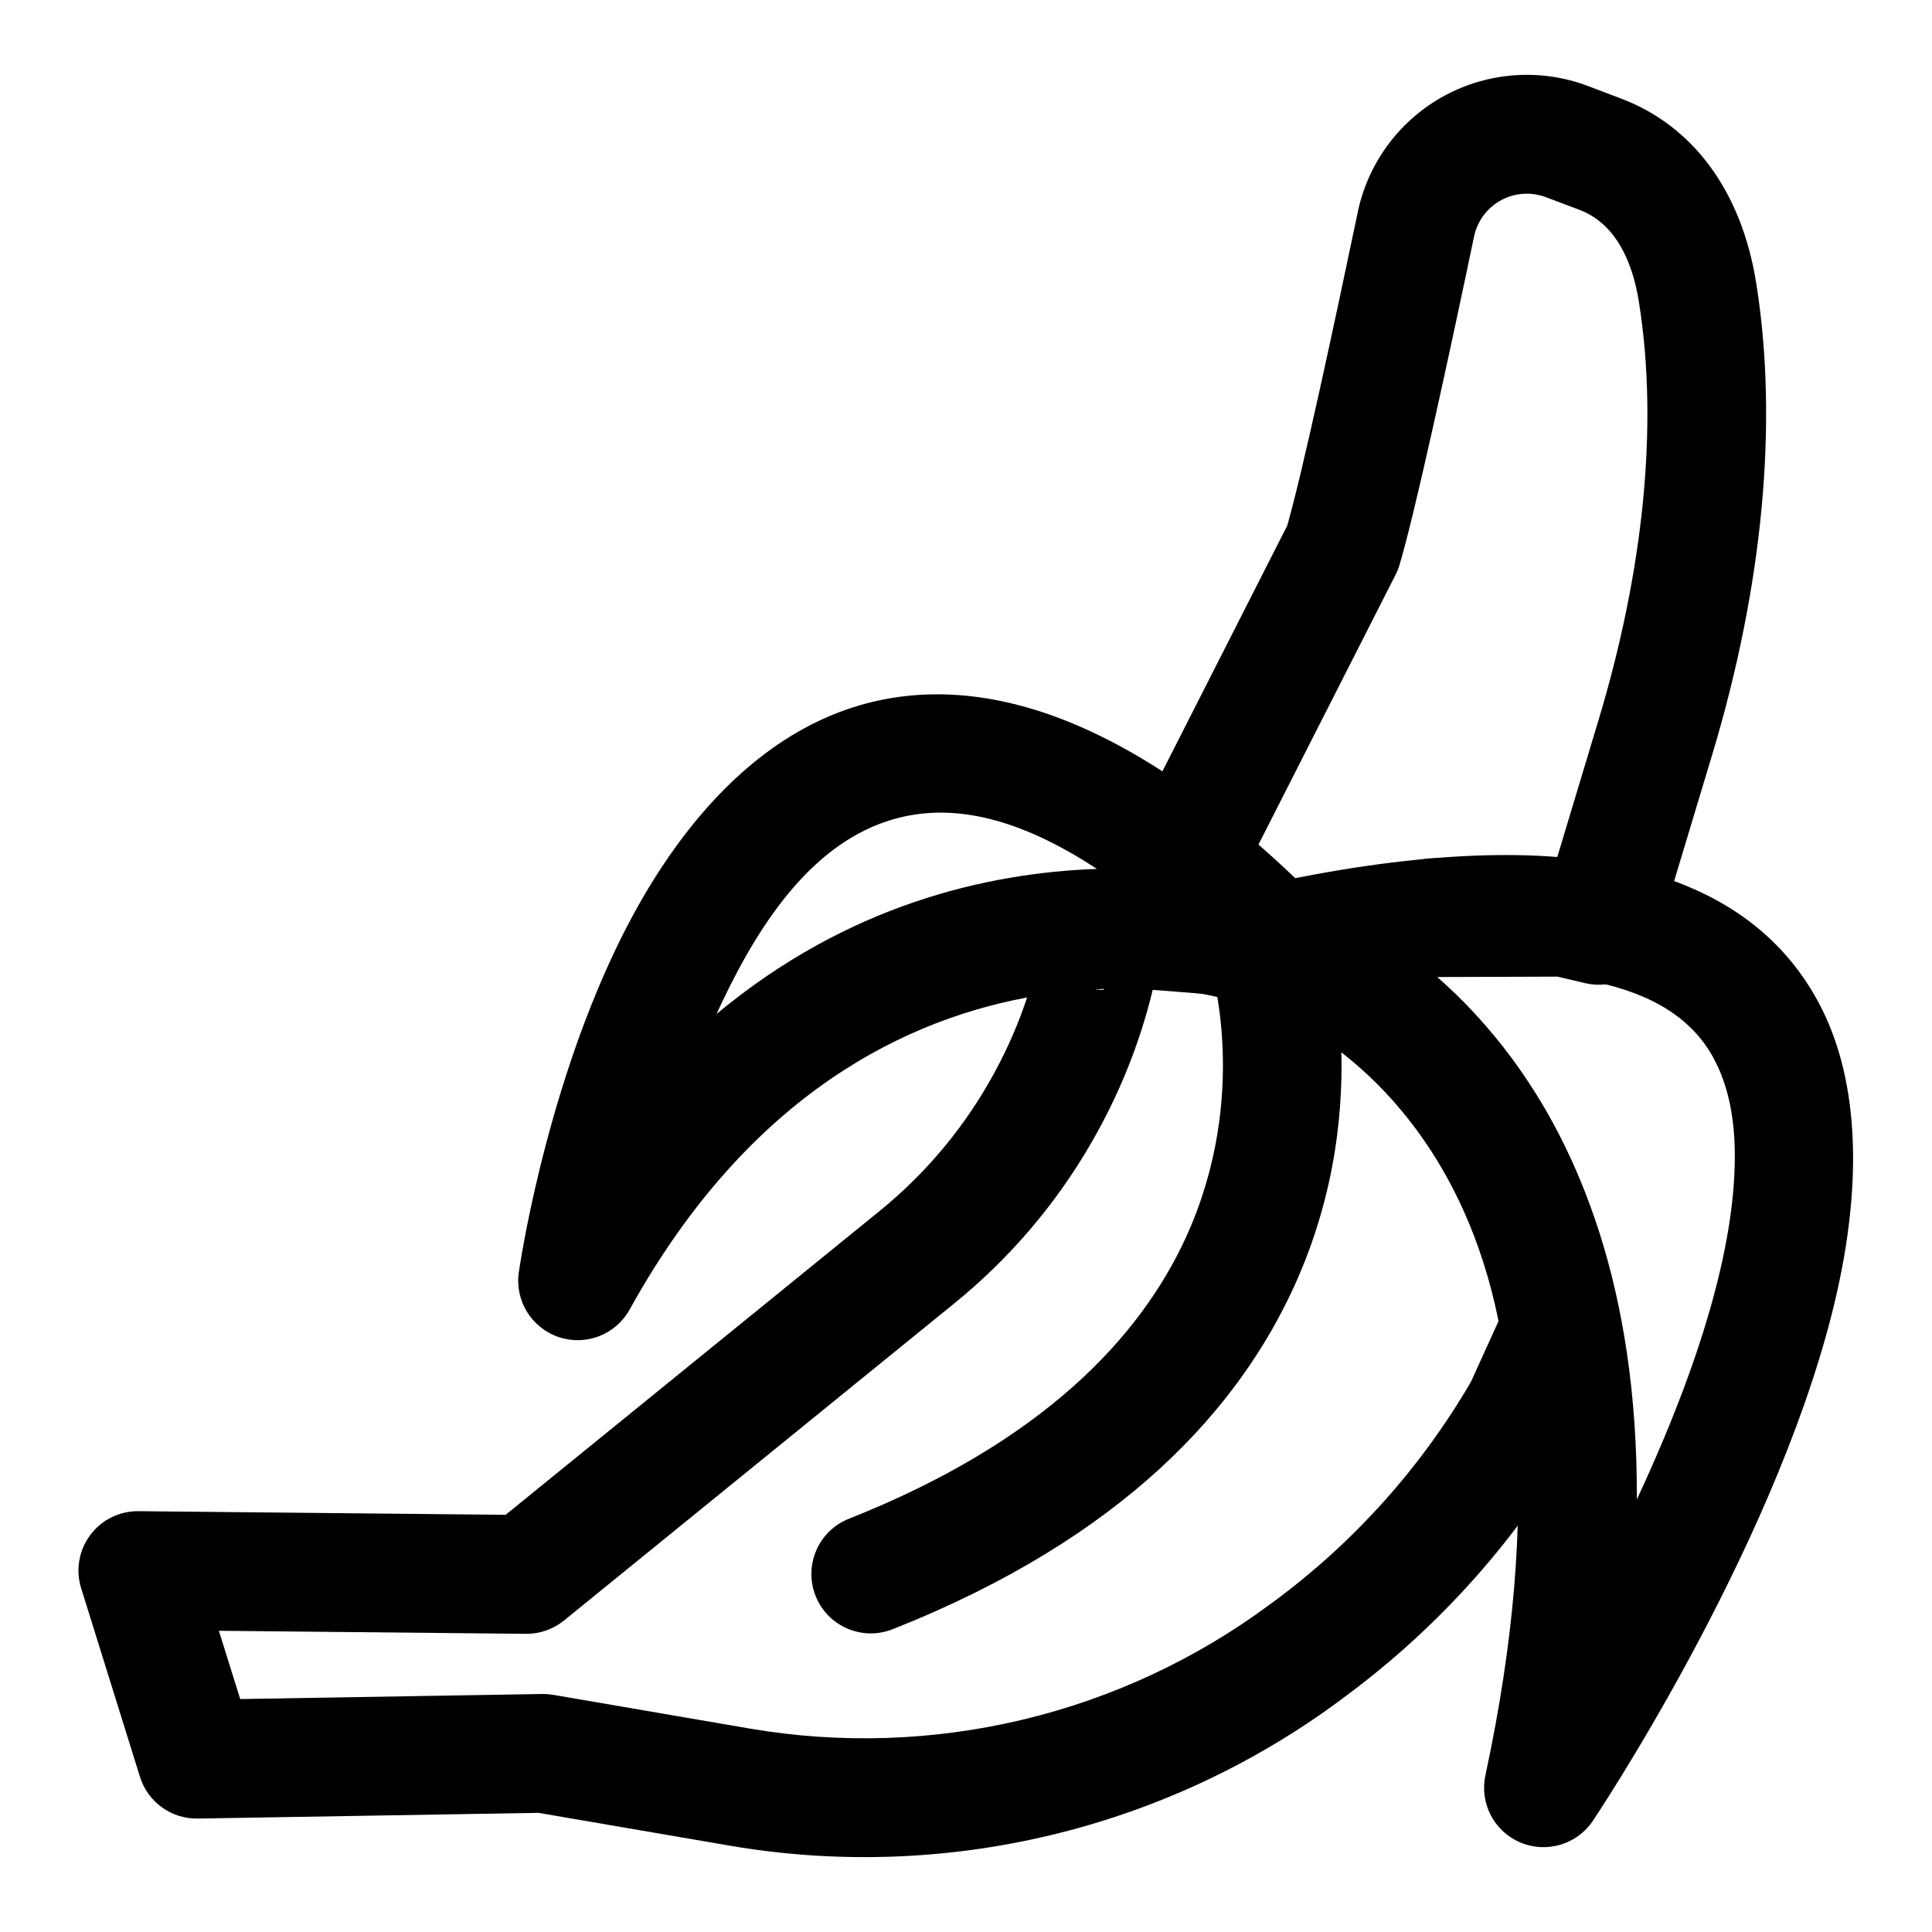
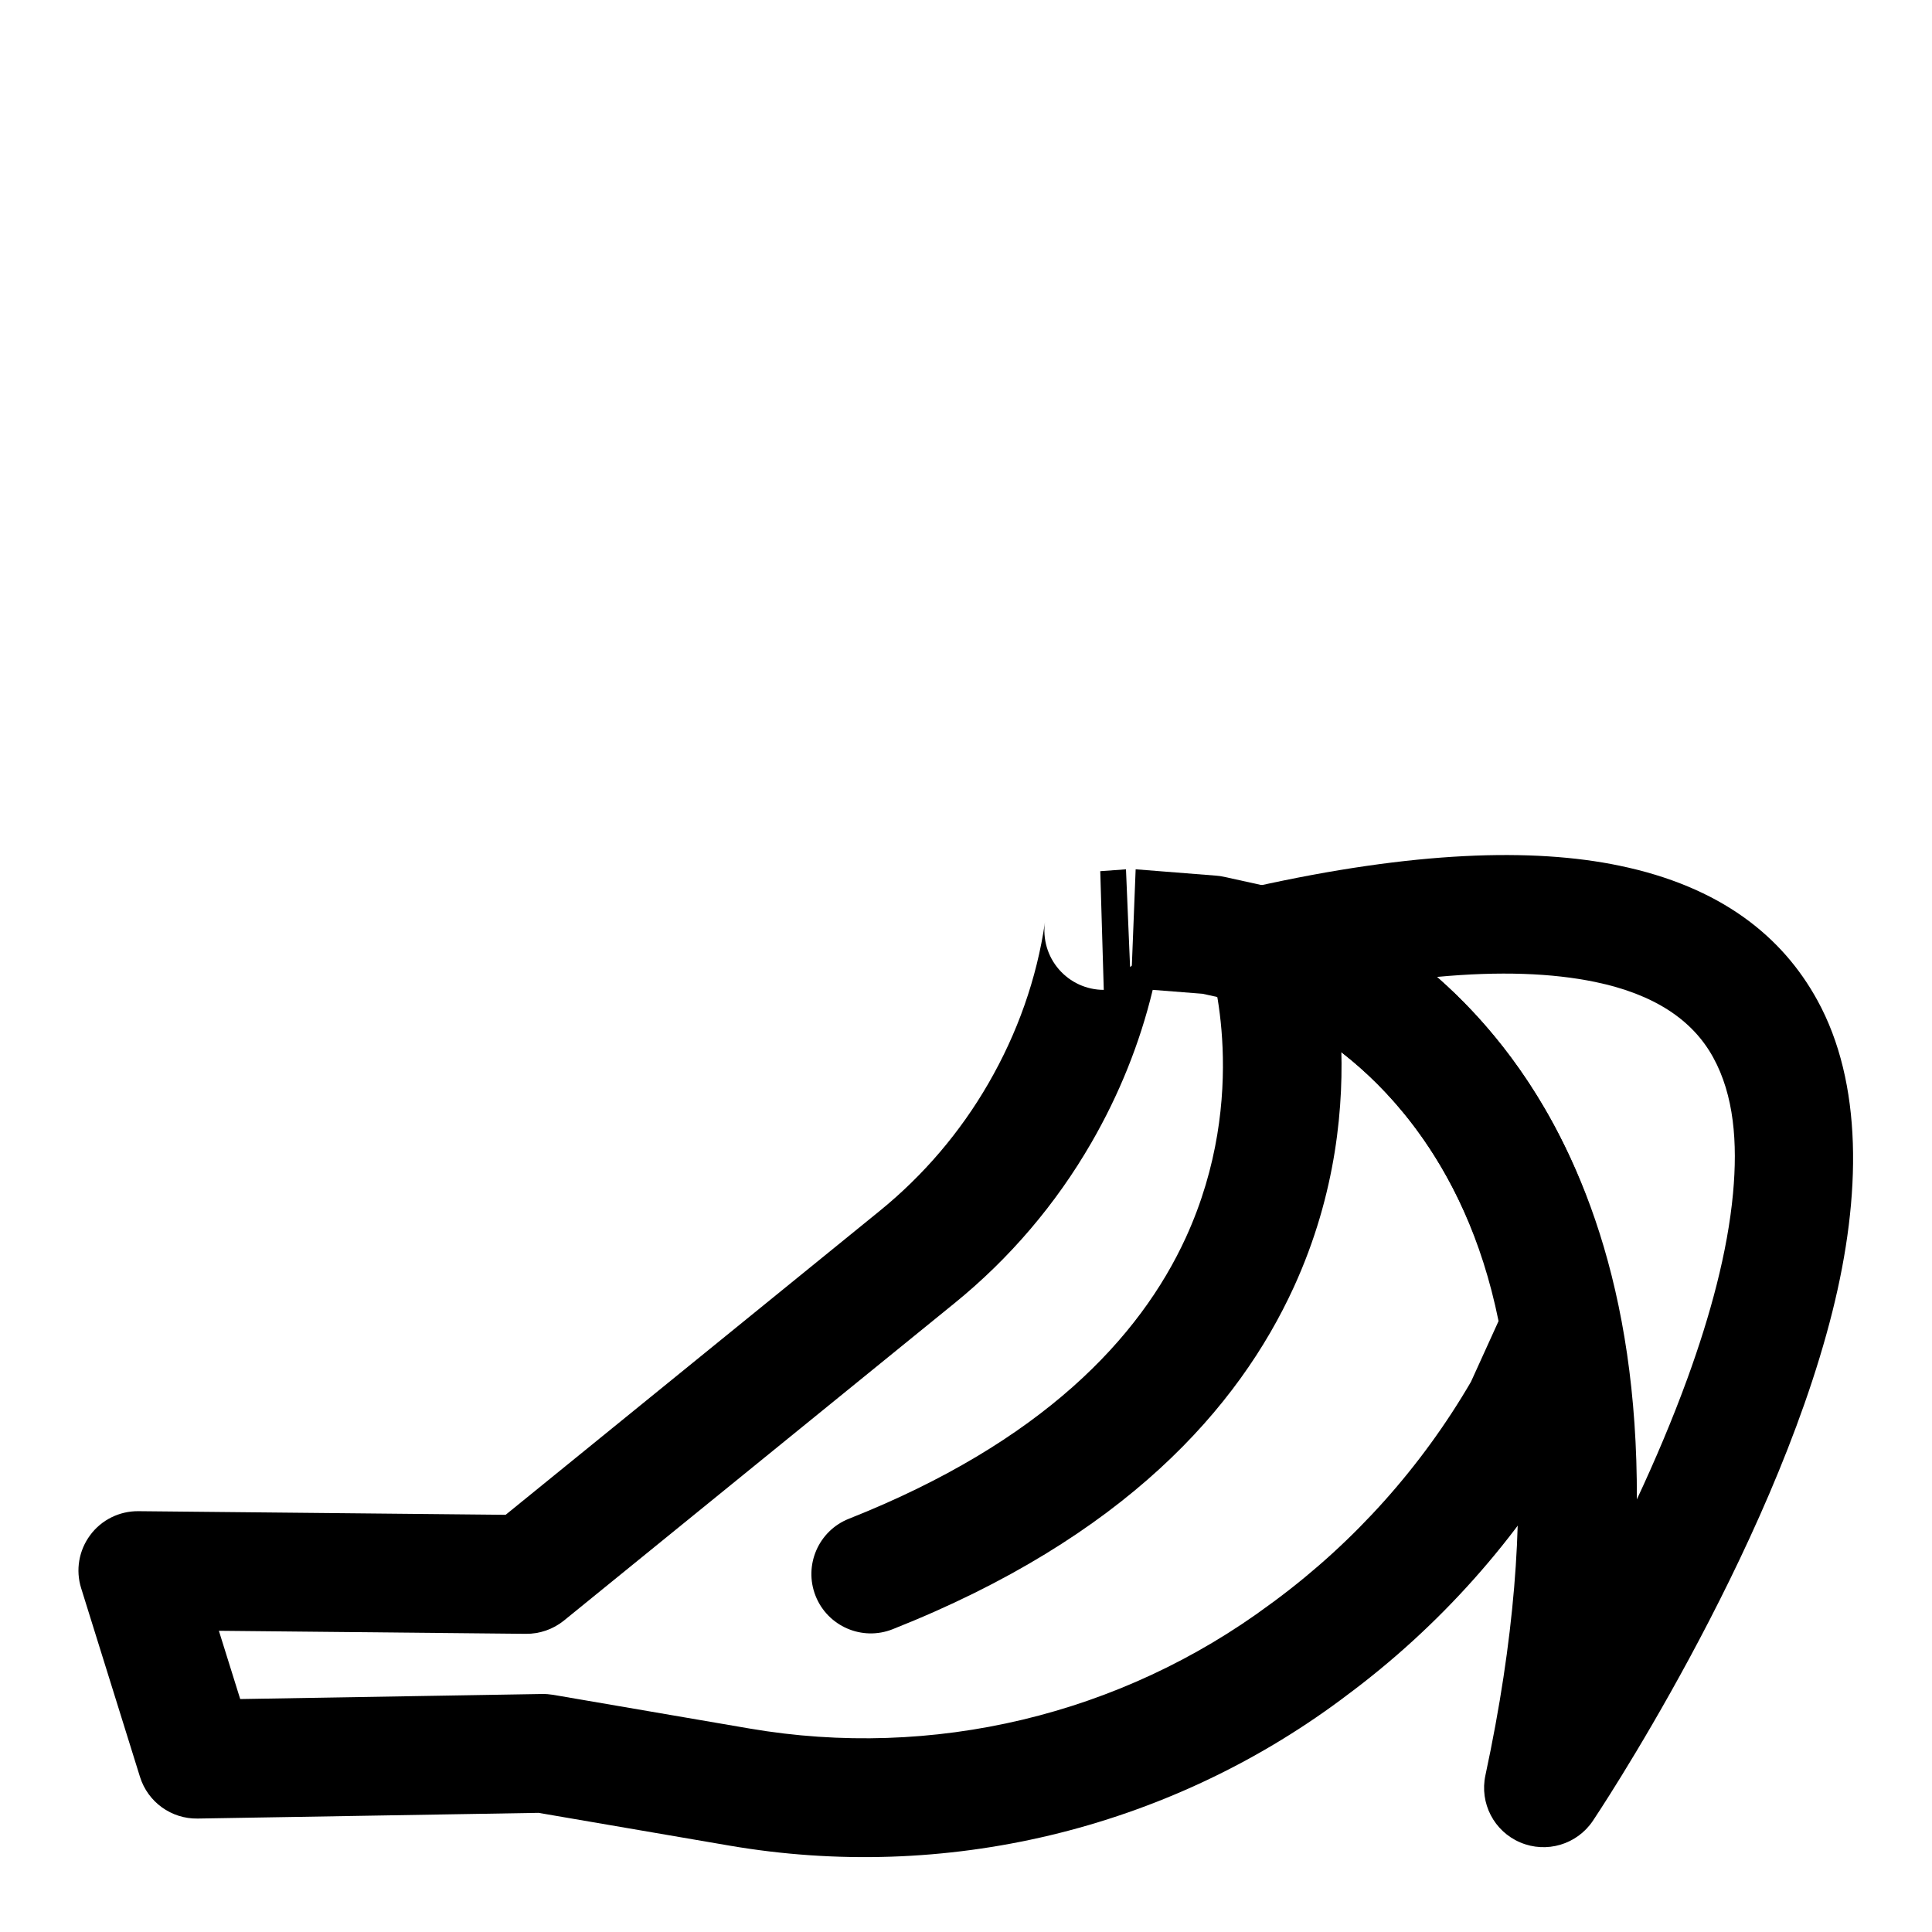
<svg xmlns="http://www.w3.org/2000/svg" fill="#000000" width="800px" height="800px" version="1.1" viewBox="144 144 512 512">
  <g fill-rule="evenodd">
    <path d="m443.94 399.9-0.457 0.395-1.086-25.914-6.816 0.488 0.93 31.457c-4.566 0-8.91-1.984-11.902-5.449-2.992-3.449-4.328-8.031-3.668-12.562-2.188 15.098-7.352 29.566-14.988 42.777-7.461 12.941-17.238 24.402-28.828 33.816l-99.125 80.531-97.312-0.961c-5.039-0.047-9.793 2.297-12.785 6.344-3.008 4.047-3.906 9.273-2.394 14.074l15.586 49.988c2.078 6.676 8.312 11.18 15.305 11.051l90.309-1.512s50.555 8.676 50.555 8.676c57.039 9.793 115.61-4.172 162.09-38.652 0.473-0.363 0.945-0.707 1.402-1.055 24.688-18.309 45.344-41.469 60.691-68.078 0.25-0.441 0.488-0.898 0.707-1.355l9.715-21.348c1.309-2.883 1.715-6.094 1.18-9.211-5.227-30.195-16.281-52.523-28.48-69.008-22.199-29.977-48.617-41.043-57.559-43.863-0.441-0.141-0.898-0.27-1.355-0.363l-17.238-3.793c-0.707-0.156-1.418-0.27-2.141-0.316-7.117-0.566-14.219-1.117-21.316-1.684l-1.008 25.52zm5.543 6.422 13.227 1.039s15.43 3.402 15.43 3.402c7.086 2.394 25.363 11.117 41.109 32.387 9.195 12.406 17.414 28.969 21.883 50.949 0 0.016-7.32 16.105-7.32 16.105-13.18 22.609-30.797 42.305-51.812 57.906-0.473 0.348-0.945 0.691-1.418 1.039-39.566 29.363-89.426 41.25-137.98 32.922l-52.02-8.926c-0.977-0.156-1.953-0.234-2.93-0.219l-79.996 1.34-5.652-18.09 81.332 0.805c3.652 0.047 7.242-1.195 10.109-3.512l103.53-84.121c14.578-11.84 26.859-26.246 36.242-42.508 7.336-12.691 12.848-26.324 16.262-40.508z" />
-     <path d="m443.73 364.78c-3.211 6.328-1.793 14.027 3.465 18.797l24.387 22.09c3.543 3.211 8.359 4.644 13.098 3.871l40.59-6.613 31.488-0.109 7.336 1.73c8.094 1.891 16.281-2.832 18.672-10.801l15.02-49.863c13.461-44.73 17.414-87.773 11.746-124.12l-0.062-0.395c-3.906-25.129-17.207-42.18-35.754-49.199-2.883-1.102-5.887-2.234-8.926-3.387-12.375-4.676-26.23-3.762-37.926 2.551-11.684 6.312-20.059 17.398-22.938 30.371-0.016 0.062-0.016 0.125-0.031 0.188-6.109 29.156-14.609 68.926-18.766 83.41-0.016 0.047-41.391 81.477-41.391 81.477zm112.9 6.551-32.715 0.125c-0.82 0-1.652 0.062-2.473 0.203l-34.336 5.59-9.855-8.926 36.59-72.012c0.426-0.82 0.77-1.684 1.039-2.582 4.094-13.602 13.305-56.207 19.805-87.254 0.898-4.031 3.512-7.461 7.148-9.43 3.652-1.969 7.965-2.25 11.855-0.789l8.879 3.352c8.91 3.371 13.918 12.531 15.793 24.609l0.062 0.395c5.039 32.293 1.164 70.469-10.785 110.19l-11.004 36.527z" />
    <path d="m476.28 379.03c-7.086 1.59-12.172 7.809-12.312 15.051-0.141 7.258 4.676 13.664 11.699 15.539 0 0 34.684 9.965 55.246 53.012 15.066 31.535 22.262 79.523 6.738 151.84-1.59 7.383 2.281 14.848 9.227 17.789 6.941 2.961 15.004 0.566 19.223-5.684 0 0 47.312-70.391 63.496-134.96 7.762-30.953 8.031-60.676-3.984-82.547-9.32-16.973-25.664-30.117-52.539-35.676-22.844-4.738-54.348-3.84-96.793 5.637zm48.508 23.867c16.703-1.559 30.527-1.023 41.91 1.324 15.711 3.258 25.867 10.078 31.316 20.012 5.512 10.027 6.504 22.531 5.258 36.008-1.449 15.633-6.062 32.48-12.043 48.949-4.016 11.035-8.645 21.898-13.445 32.164 0.219-56.082-15.43-92.922-33.219-116.95-6.406-8.645-13.18-15.727-19.758-21.508h-0.016z" />
-     <path d="m479.27 410.91c6.91 2.363 14.531-0.332 18.422-6.488 3.891-6.172 3.039-14.219-2.062-19.43-52.082-53.152-93.188-62.914-123.59-54.145-29.109 8.391-50.57 34.809-64.785 64.504-19.383 40.461-25.773 85.883-25.773 85.883-1.055 7.512 3.418 14.703 10.613 17.113s15.082-0.66 18.766-7.305c63.621-114.96 168.41-80.137 168.41-80.137zm-44.586-36.637c-29.191 1.023-66.125 9.555-100.78 38.445 0.551-1.242 1.133-2.504 1.746-3.762 10.234-21.363 24.168-41.816 45.105-47.848 15.051-4.344 32.637-0.852 53.953 13.18l-0.031-0.016z" />
    <path d="m464.74 399.86s10.848 34.273-6.488 72.125c-12.172 26.543-38.102 54.223-89.285 74.5-8.078 3.195-12.027 12.359-8.832 20.438 3.195 8.078 12.359 12.043 20.438 8.832 61.496-24.355 91.691-58.758 106.3-90.652 22.812-49.812 7.809-94.984 7.809-94.984-2.691-8.266-11.586-12.785-19.852-10.094-8.266 2.691-12.785 11.57-10.094 19.836z" />
  </g>
</svg>